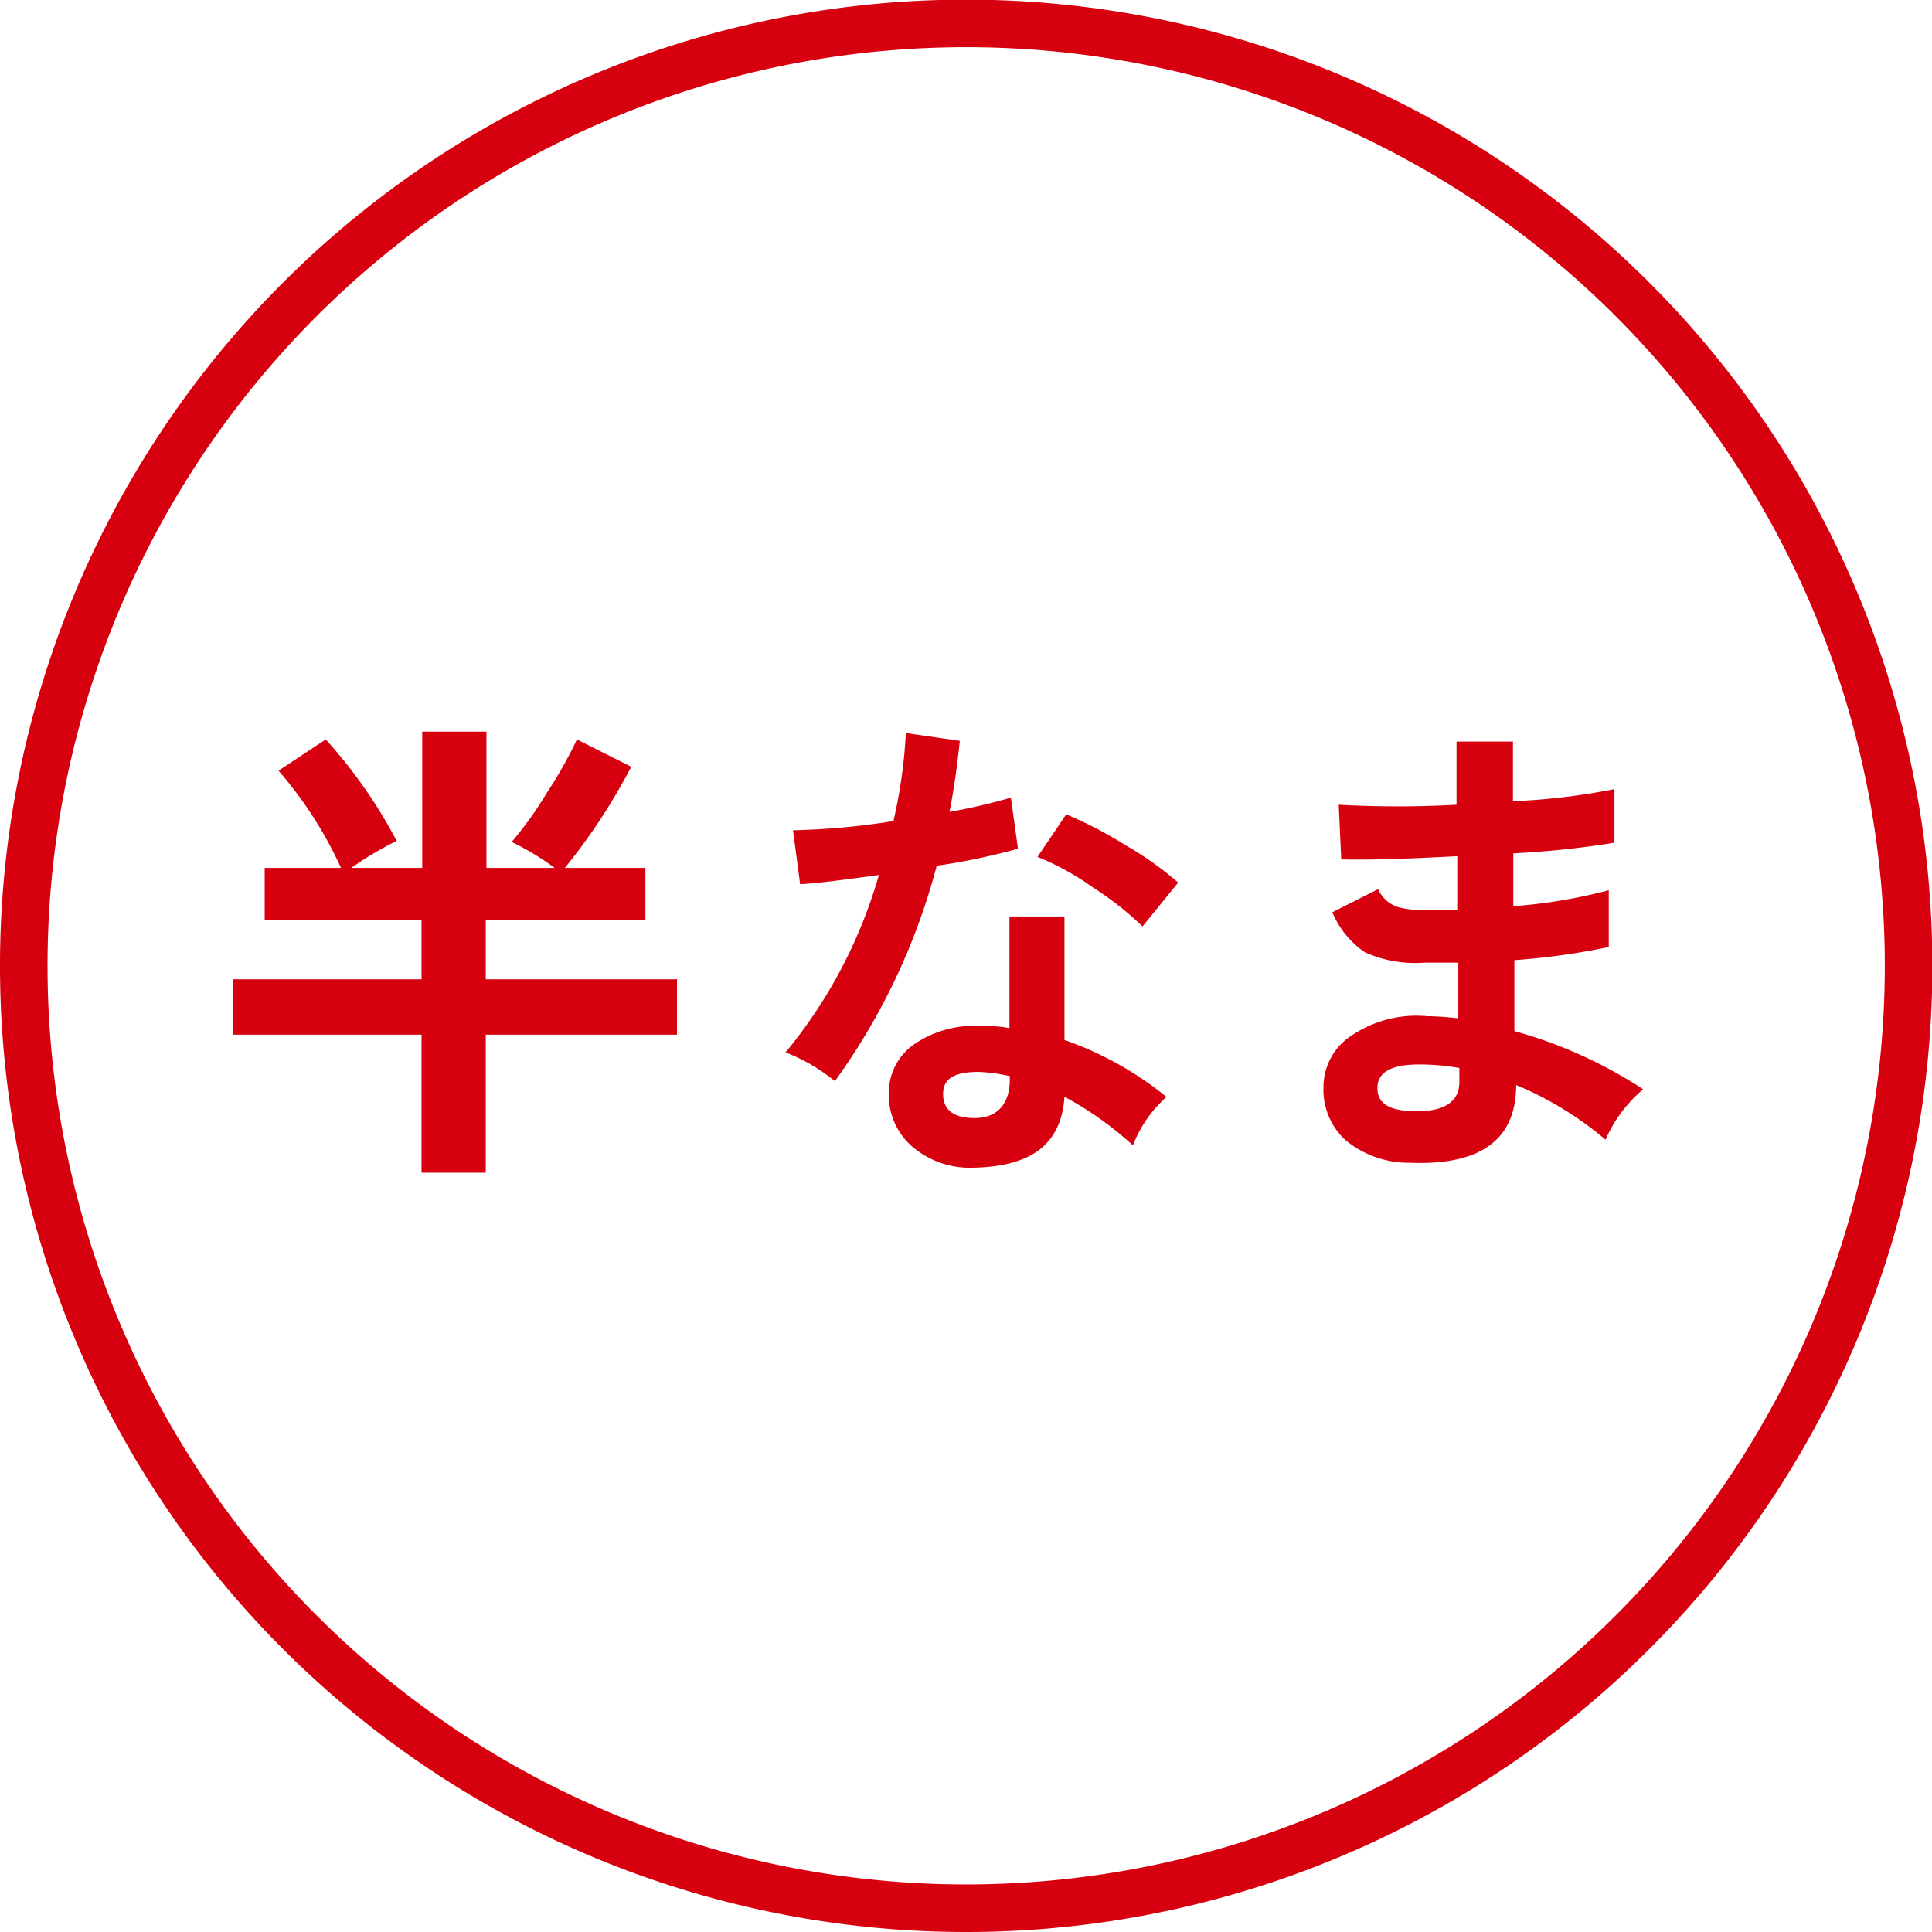
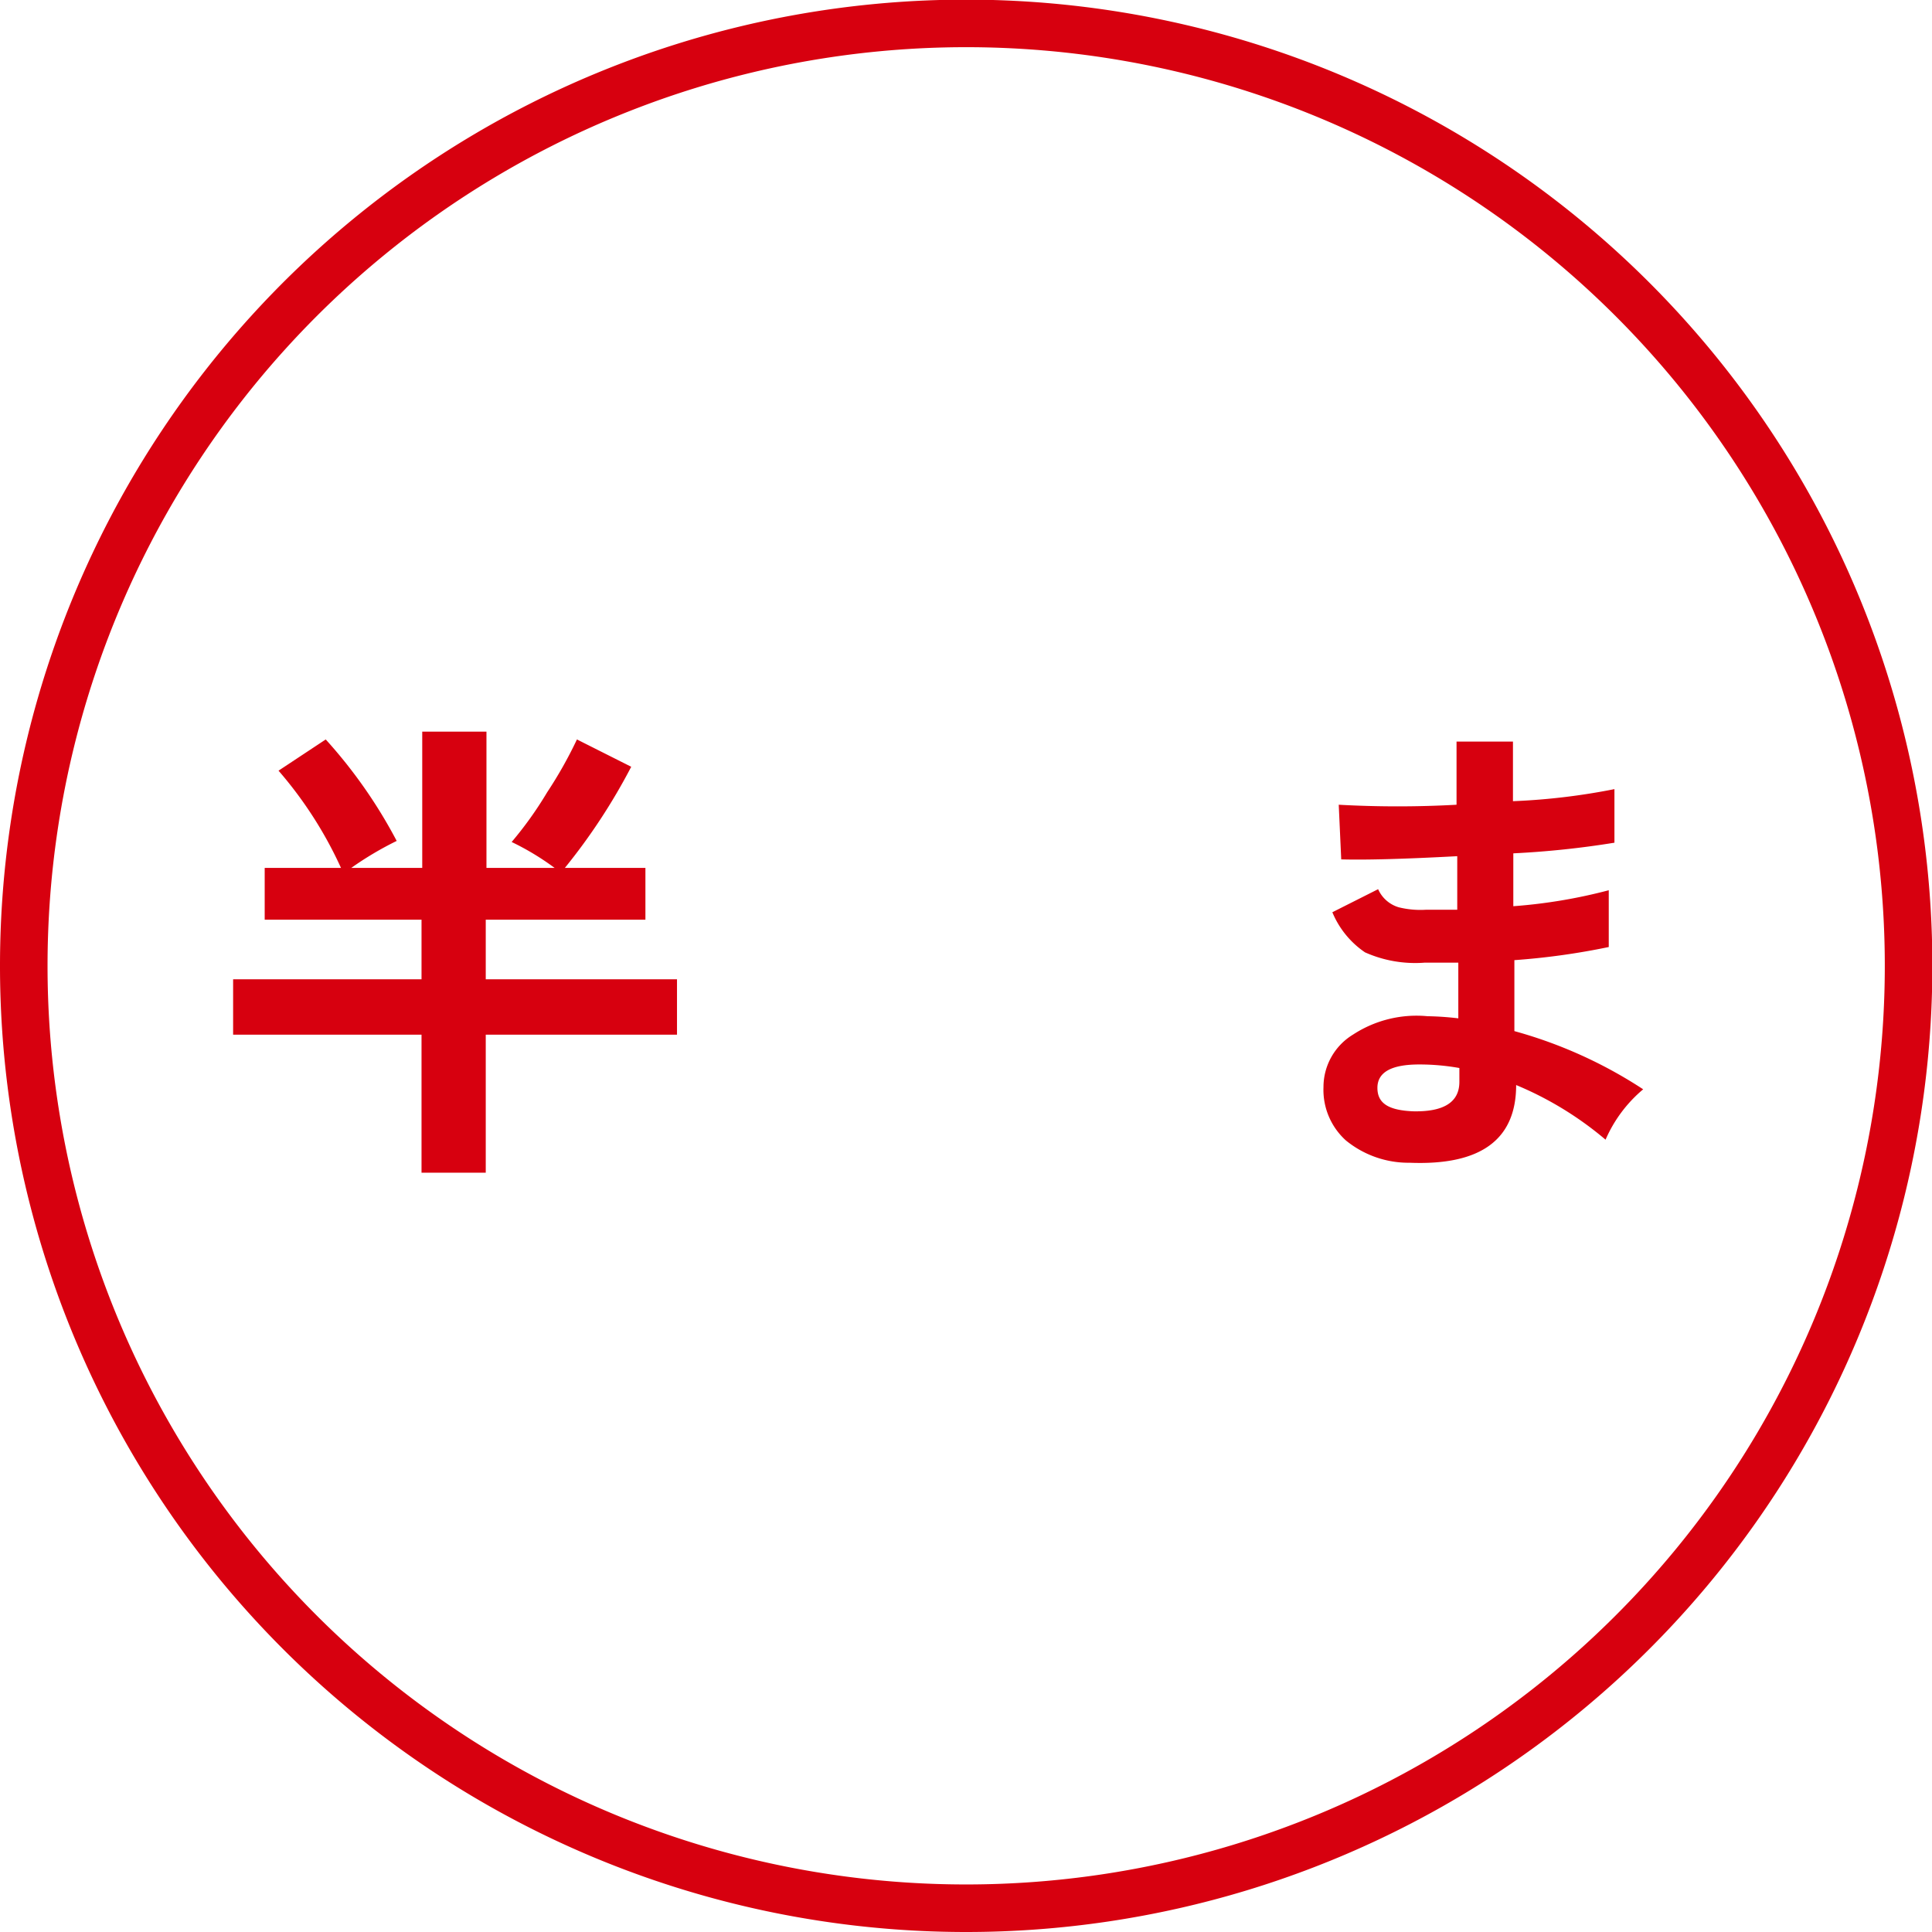
<svg xmlns="http://www.w3.org/2000/svg" viewBox="0 0 54.45 54.45">
  <defs>
    <style>.cls-1{fill:#d7000f;}.cls-2{fill:none;stroke:#d7000f;stroke-miterlimit:10;stroke-width:1.34px;}</style>
  </defs>
  <title>ico_products_02</title>
  <g id="レイヤー_2" data-name="レイヤー 2">
    <g id="レイヤー_1-2" data-name="レイヤー 1">
      <path class="cls-1" d="M19.08,29.16H13.69v3.89H11.88V29.16H6.57V27.6h5.31V25.92H7.46V24.46H9.61a11.38,11.38,0,0,0-1.76-2.74l1.33-.88a13.86,13.86,0,0,1,2,2.86,9.32,9.32,0,0,0-1.28.76h2V20.62h1.81v3.84h1.92a7.45,7.45,0,0,0-1.21-.73,10.37,10.37,0,0,0,1-1.4,11.91,11.91,0,0,0,.84-1.49l1.53.77a16.93,16.93,0,0,1-1.87,2.85h2.27v1.46H13.69V27.6h5.39Z" />
-       <path class="cls-1" d="M28.69,23.92a18.53,18.53,0,0,1-2.29.48,18.3,18.3,0,0,1-2.87,6.07,5.11,5.11,0,0,0-1.39-.81,13.83,13.83,0,0,0,2.63-5c-1,.14-1.7.23-2.22.26l-.2-1.52a20.44,20.44,0,0,0,2.83-.26,14.21,14.21,0,0,0,.35-2.48l1.52.22c-.07.68-.16,1.34-.29,2a15.76,15.76,0,0,0,1.73-.4Zm4.18,7a3.51,3.51,0,0,0-.94,1.36A9.56,9.56,0,0,0,30,30.91c-.09,1.39-1,2-2.7,2a2.48,2.48,0,0,1-1.65-.65,1.92,1.92,0,0,1-.6-1.47,1.66,1.66,0,0,1,.73-1.37,3,3,0,0,1,1.91-.5c.26,0,.51,0,.76.06V25.83H30v3.48A9.52,9.52,0,0,1,32.87,30.91Zm-4.41-.49v-.1a4.64,4.64,0,0,0-.88-.12c-.67,0-1,.18-1,.62s.28.68.89.68S28.46,31.14,28.46,30.42Zm4.74-5.55-1,1.23a8.85,8.85,0,0,0-1.4-1.1,7.49,7.49,0,0,0-1.56-.86l.81-1.2a11.91,11.91,0,0,1,1.67.87A9.44,9.44,0,0,1,33.2,24.87Z" />
      <path class="cls-1" d="M46.31,30.7a3.85,3.85,0,0,0-1.06,1.42,9.58,9.58,0,0,0-2.52-1.54q0,2.31-3,2.19a2.79,2.79,0,0,1-1.8-.63,1.92,1.92,0,0,1-.63-1.5,1.73,1.73,0,0,1,.83-1.48,3.27,3.27,0,0,1,2.1-.52,8.48,8.48,0,0,1,.87.06l0-1.57h-.94a3.47,3.47,0,0,1-1.69-.29,2.54,2.54,0,0,1-.92-1.13l1.29-.65a.92.92,0,0,0,.58.51,2.53,2.53,0,0,0,.76.07l.89,0,0-1.51c-1.49.08-2.59.11-3.27.09l-.07-1.54a30,30,0,0,0,3.32,0c0-.7,0-1.3,0-1.78h1.59c0,.46,0,1,0,1.68a18.34,18.34,0,0,0,2.86-.34v1.51a25.56,25.56,0,0,1-2.85.3l0,1.49a14.8,14.8,0,0,0,2.69-.45v1.6a20,20,0,0,1-2.66.37l0,2A12.82,12.82,0,0,1,46.31,30.7Zm-5.18-.21V30.1A6.43,6.43,0,0,0,40,30c-.79,0-1.18.22-1.18.66s.32.63,1,.66C40.68,31.34,41.13,31.07,41.13,30.49Z" />
      <path class="cls-2" d="M.67,27.23A26.56,26.56,0,1,1,27.23,53.78,26.56,26.56,0,0,1,.67,27.23Z" />
    </g>
  </g>
</svg>